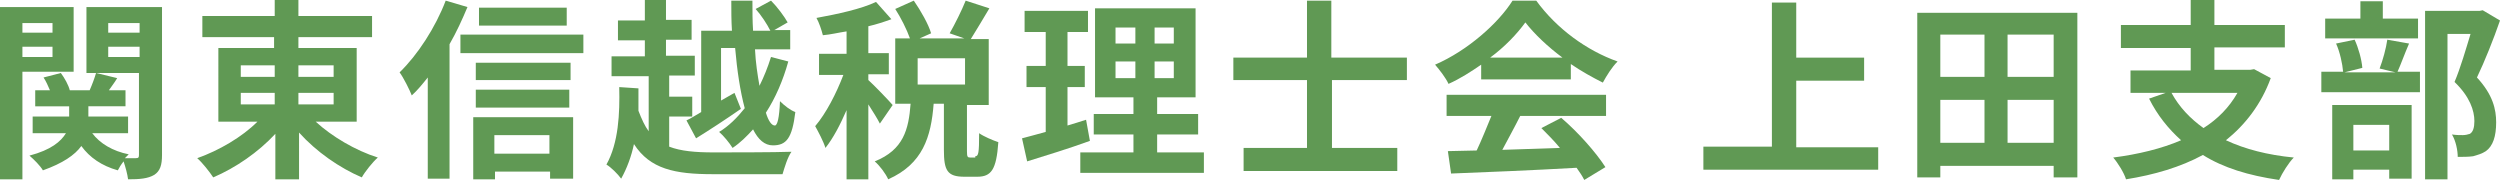
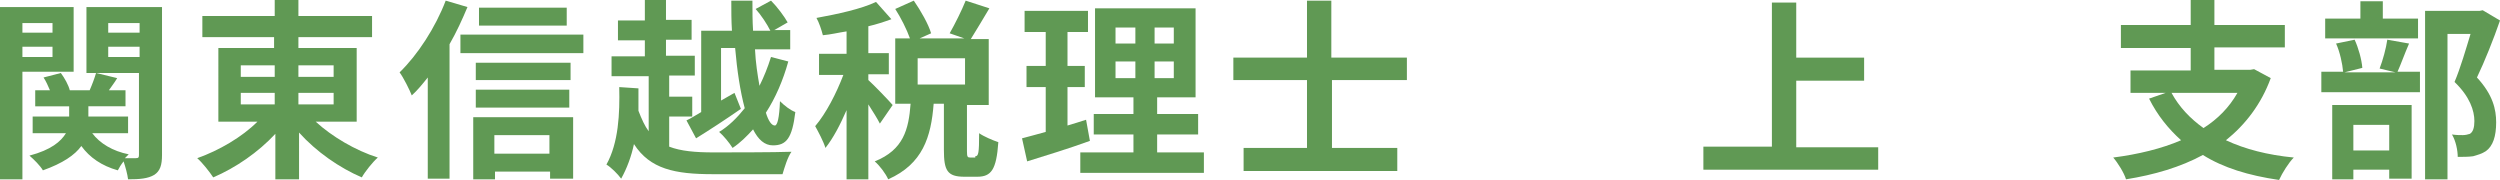
<svg xmlns="http://www.w3.org/2000/svg" version="1.1" id="レイヤー_1" x="0px" y="0px" width="390.4px" height="28.1px" viewBox="0 0 390.4 28.1" style="enable-background:new 0 0 390.4 28.1;" xml:space="preserve">
  <style type="text/css">
	.st0{fill:#609954;}
</style>
  <g>
    <path class="st0" d="M3.5,11.3V28H0V1.1h11.5v10.1H3.5z M3.5,3.6v1.5h4.7V3.6H3.5z M8.2,8.9V7.3H3.5v1.6H8.2z M25.3,24.2   c0,1.6-0.3,2.5-1.2,3.1c-1,0.6-2.3,0.7-4.1,0.7c-0.1-0.8-0.4-1.9-0.7-2.8c-0.4,0.5-0.7,1-0.9,1.4c-2.5-0.7-4.4-2-5.7-3.8   c-1,1.4-2.9,2.7-6,3.8c-0.4-0.7-1.4-1.7-2.1-2.3c3.4-0.9,4.9-2.2,5.7-3.5H5.1v-2.6h5.7v-1.6H5.5v-2.5h2.3c-0.3-0.7-0.6-1.4-1-2   l2.7-0.7c0.6,0.8,1.2,1.9,1.4,2.7h3.1c0.4-0.9,0.8-2,1-2.7l3.3,0.8c-0.4,0.7-0.9,1.3-1.3,1.9h2.6v2.5h-5.8v1.6H20v2.6h-5.6   c1.2,1.6,3.2,2.8,5.7,3.3c-0.2,0.2-0.4,0.4-0.6,0.6c0.7,0,1.4,0,1.7,0c0.4,0,0.5-0.1,0.5-0.5V11.4h-8.2V1.1h11.8V24.2z M16.9,3.6   v1.5h4.9V3.6H16.9z M21.8,8.9V7.3h-4.9v1.6H21.8z" />
    <path class="st0" d="M49.3,19c2.5,2.3,6.2,4.5,9.7,5.6c-0.8,0.7-2,2.2-2.5,3.1c-3.5-1.5-7.1-4-9.8-7V28h-3.7v-7.1   c-2.7,2.9-6.2,5.3-9.7,6.8c-0.6-0.9-1.7-2.3-2.5-3c3.4-1.2,7-3.3,9.4-5.7h-6.1V7.5h8.7V5.8H31.6V2.5h11.3V0h3.7v2.5h11.5v3.3H46.6   v1.7h9.1V19H49.3z M37.6,12h5.3v-1.8h-5.3V12z M37.6,16.3h5.3v-1.8h-5.3V16.3z M46.6,10.2V12h5.5v-1.8H46.6z M52.1,14.5h-5.5v1.8   h5.5V14.5z" />
    <path class="st0" d="M73,1.1c-0.8,1.9-1.7,3.9-2.8,5.8v21h-3.4V12.1c-0.8,1-1.6,2-2.5,2.8c-0.3-0.8-1.3-2.8-1.9-3.6   c2.8-2.7,5.6-7,7.2-11.2L73,1.1z M91.1,5.4v2.9H71.9V5.4H91.1z M73.8,18.3h15.7v9.6h-3.6v-1.1h-8.6V28h-3.4V18.3z M89.1,12.5H74.3   V9.8h14.8V12.5z M74.3,14h14.6v2.8H74.3V14z M88.5,4H74.8V1.2h13.7V4z M77.2,21.1V24h8.6v-2.9H77.2z" />
    <path class="st0" d="M104.5,22.9c1.8,0.7,4.1,0.9,6.9,0.9c2.1,0,9.7,0,12.2-0.1c-0.6,0.8-1.1,2.5-1.4,3.5h-10.9   c-5.9,0-9.8-0.8-12.3-4.7c-0.4,1.9-1.1,3.8-2,5.4c-0.5-0.7-1.6-1.8-2.3-2.2c1.9-3.4,2.1-8,2-12.1l3,0.2c0,1.1,0,2.3,0,3.5   c0.5,1.3,1,2.4,1.6,3.2v-8.6h-5.8V8.8h5.2V6.3h-4.2V3.2h4.2V0h3.3v3.1h4v3.1h-4v2.5h4.5v3.1h-4v3.3h3.6v3.1h-3.6V22.9z M109.2,4.8   h5.1c-0.1-1.6-0.1-3.1-0.1-4.7h3.3c0,1.6,0,3.2,0.1,4.7h2.7c-0.5-1-1.4-2.4-2.3-3.4l2.4-1.3c1,1,2.1,2.5,2.6,3.4l-2.1,1.2h2.5v3   h-5.5c0.1,2.1,0.4,4,0.7,5.7c0.7-1.4,1.3-2.9,1.8-4.5l2.7,0.7c-0.8,2.9-2,5.7-3.5,8c0.4,1.3,0.9,2,1.4,2c0.4,0,0.7-1.2,0.8-3.8   c0.7,0.7,1.6,1.4,2.4,1.7c-0.5,4.1-1.4,5.2-3.5,5.2c-1.3,0-2.3-0.9-3.1-2.5c-1,1.1-2,2.1-3.2,2.9c-0.5-0.8-1.4-1.9-2.1-2.5   c1.5-0.9,2.8-2.2,4-3.7c-0.7-2.6-1.2-5.9-1.5-9.4h-2.2v8.2l2.1-1.2l1,2.5c-2.3,1.6-4.9,3.3-7,4.6l-1.5-2.8c0.7-0.3,1.4-0.8,2.3-1.3   V4.8z" />
    <path class="st0" d="M137.4,19.3c-0.4-0.8-1.1-1.9-1.8-3V28h-3.4V17.2c-1,2.3-2.1,4.4-3.3,5.9c-0.3-1-1.1-2.5-1.6-3.4   c1.7-2,3.3-5.1,4.4-8h-3.8V8.4h4.3V4.9c-1.3,0.2-2.5,0.5-3.7,0.6c-0.2-0.8-0.6-2-1-2.7c3.3-0.6,7-1.4,9.3-2.5l2.4,2.7   c-1.1,0.4-2.3,0.8-3.6,1.1v4.2h3.2v3.3h-3.2v0.9c0.8,0.7,3.3,3.3,3.8,3.9L137.4,19.3z M152.3,24.4c0.5,0,0.6-0.5,0.6-3.6   c0.7,0.5,2.1,1.1,3,1.4c-0.3,4.3-1.1,5.4-3.3,5.4h-2c-2.7,0-3.2-1-3.2-4.2v-7.2h-1.6c-0.4,5.2-1.7,9.4-7.1,11.8   c-0.4-0.9-1.3-2.1-2.1-2.8c4.5-1.8,5.3-5,5.6-9h-2.4V6h2.3c-0.5-1.4-1.4-3.2-2.3-4.6l2.9-1.3c1.1,1.6,2.3,3.7,2.7,5.1L143.6,6h7   l-2.3-0.8c0.8-1.4,1.9-3.6,2.5-5.1l3.7,1.2c-1,1.7-2.1,3.5-2.9,4.8h2.8v10.3h-3.4v7.2c0,0.9,0.1,1,0.5,1H152.3z M150.7,9.1h-7.4   v4.1h7.4V9.1z" />
    <path class="st0" d="M170.2,22c-3.3,1.2-6.9,2.3-9.8,3.2l-0.8-3.6c1.1-0.3,2.3-0.6,3.7-1v-7h-3v-3.3h3V5H160V1.7h9.9V5h-3.2v5.3   h2.7v3.3h-2.7v6c1-0.3,2-0.6,2.9-0.9L170.2,22z M188,23.8v3.2h-19.3v-3.2h8.3V21h-6.2v-3.2h6.2v-2.6h-6V1.3h15.7v13.9h-6v2.6h6.4   V21h-6.4v2.8H188z M174.2,6.8h3.1V4.3h-3.1V6.8z M174.2,12.2h3.1V9.6h-3.1V12.2z M183.3,4.3h-3v2.5h3V4.3z M183.3,9.6h-3v2.6h3V9.6   z" />
    <path class="st0" d="M208,12.5v10.6h10.2v3.6h-24v-3.6h9.9V12.5h-11.5V9h11.5V0.1h3.8V9h11.8v3.5H208z" />
-     <path class="st0" d="M231.3,10.1c-1.6,1.1-3.3,2.2-5.1,3c-0.4-0.9-1.4-2.2-2.1-3c5.1-2.2,9.9-6.5,12.1-10h3.7   c3.2,4.4,7.9,7.8,12.7,9.5c-0.9,0.9-1.7,2.2-2.3,3.3c-1.6-0.8-3.4-1.8-5-2.9v2.4h-14V10.1z M226,14.8h24.8v3.3h-13.4   c-0.9,1.8-1.9,3.6-2.8,5.3c2.9-0.1,6-0.2,9-0.3c-0.9-1.1-2-2.2-2.9-3.1l3.1-1.6c2.7,2.3,5.5,5.5,6.9,7.7l-3.3,2   c-0.3-0.6-0.7-1.2-1.2-1.9c-7,0.4-14.5,0.7-19.6,0.9l-0.5-3.5l4.5-0.1c0.8-1.7,1.6-3.7,2.3-5.4h-7V14.8z M244,9   c-2.3-1.7-4.4-3.7-5.8-5.5c-1.3,1.8-3.2,3.8-5.5,5.5H244z" />
    <path class="st0" d="M293.3,22.9v3.6H266v-3.6h10.7V0.4h3.8v8.6h10.6v3.6h-10.6v10.4H293.3z" />
-     <path class="st0" d="M324.4,2v25.7h-3.7v-1.8H303v1.8h-3.6V2H324.4z M303,5.4V12h6.9V5.4H303z M303,22.3h6.9v-6.7H303V22.3z    M320.7,5.4h-7.2V12h7.2V5.4z M320.7,22.3v-6.7h-7.2v6.7H320.7z" />
    <path class="st0" d="M354.6,12.2c-1.5,4.1-4,7.3-7,9.7c3,1.4,6.5,2.3,10.6,2.7c-0.8,0.8-1.8,2.4-2.3,3.5c-4.8-0.7-8.7-1.9-11.9-3.9   c-3.5,1.9-7.6,3.1-12,3.8c-0.3-1-1.3-2.6-2-3.4c3.9-0.5,7.6-1.4,10.6-2.7c-2-1.8-3.7-3.9-5-6.5l2.6-0.9h-5.5v-3.5h9.4V7.5h-10.9   V3.9h10.9V0h3.7v3.9h11v3.5h-11v3.5h5.6l0.6-0.1L354.6,12.2z M339.1,14.5c1.2,2.2,2.9,4,5,5.5c2.2-1.4,4-3.2,5.3-5.5H339.1z" />
    <path class="st0" d="M376.2,6.8c-0.7,1.6-1.3,3.3-1.8,4.4h3.5v3.2h-15.4v-3.2h3.4c-0.1-1.2-0.5-3.1-1.1-4.4l2.9-0.6   c0.6,1.3,1.1,3.1,1.2,4.4l-2.8,0.7h8l-2.5-0.6c0.5-1.3,1-3.1,1.2-4.5L376.2,6.8z M377.6,6h-14.5V2.9h5.5V0.2h3.5v2.7h5.5V6z    M364.2,16.4h12.4v11.5h-3.5v-1.4h-5.6V28h-3.3V16.4z M367.5,19.5v4h5.6v-4H367.5z M390.4,3.2c-1,2.9-2.4,6.4-3.6,8.9   c2.5,2.7,3,5,3,7c0,2.2-0.5,3.7-1.6,4.5c-0.6,0.4-1.3,0.6-2,0.8c-0.7,0.1-1.6,0.1-2.4,0.1c0-1-0.3-2.5-0.9-3.5   c0.7,0.1,1.2,0.1,1.7,0.1c0.4,0,0.8-0.1,1.1-0.2c0.5-0.3,0.7-1,0.7-2c0-1.6-0.7-3.8-3.1-6.1c0.9-2.1,1.8-5.2,2.5-7.5h-3.6V28h-3.5   V1.7h8.5l0.5-0.1L390.4,3.2z" />
  </g>
</svg>